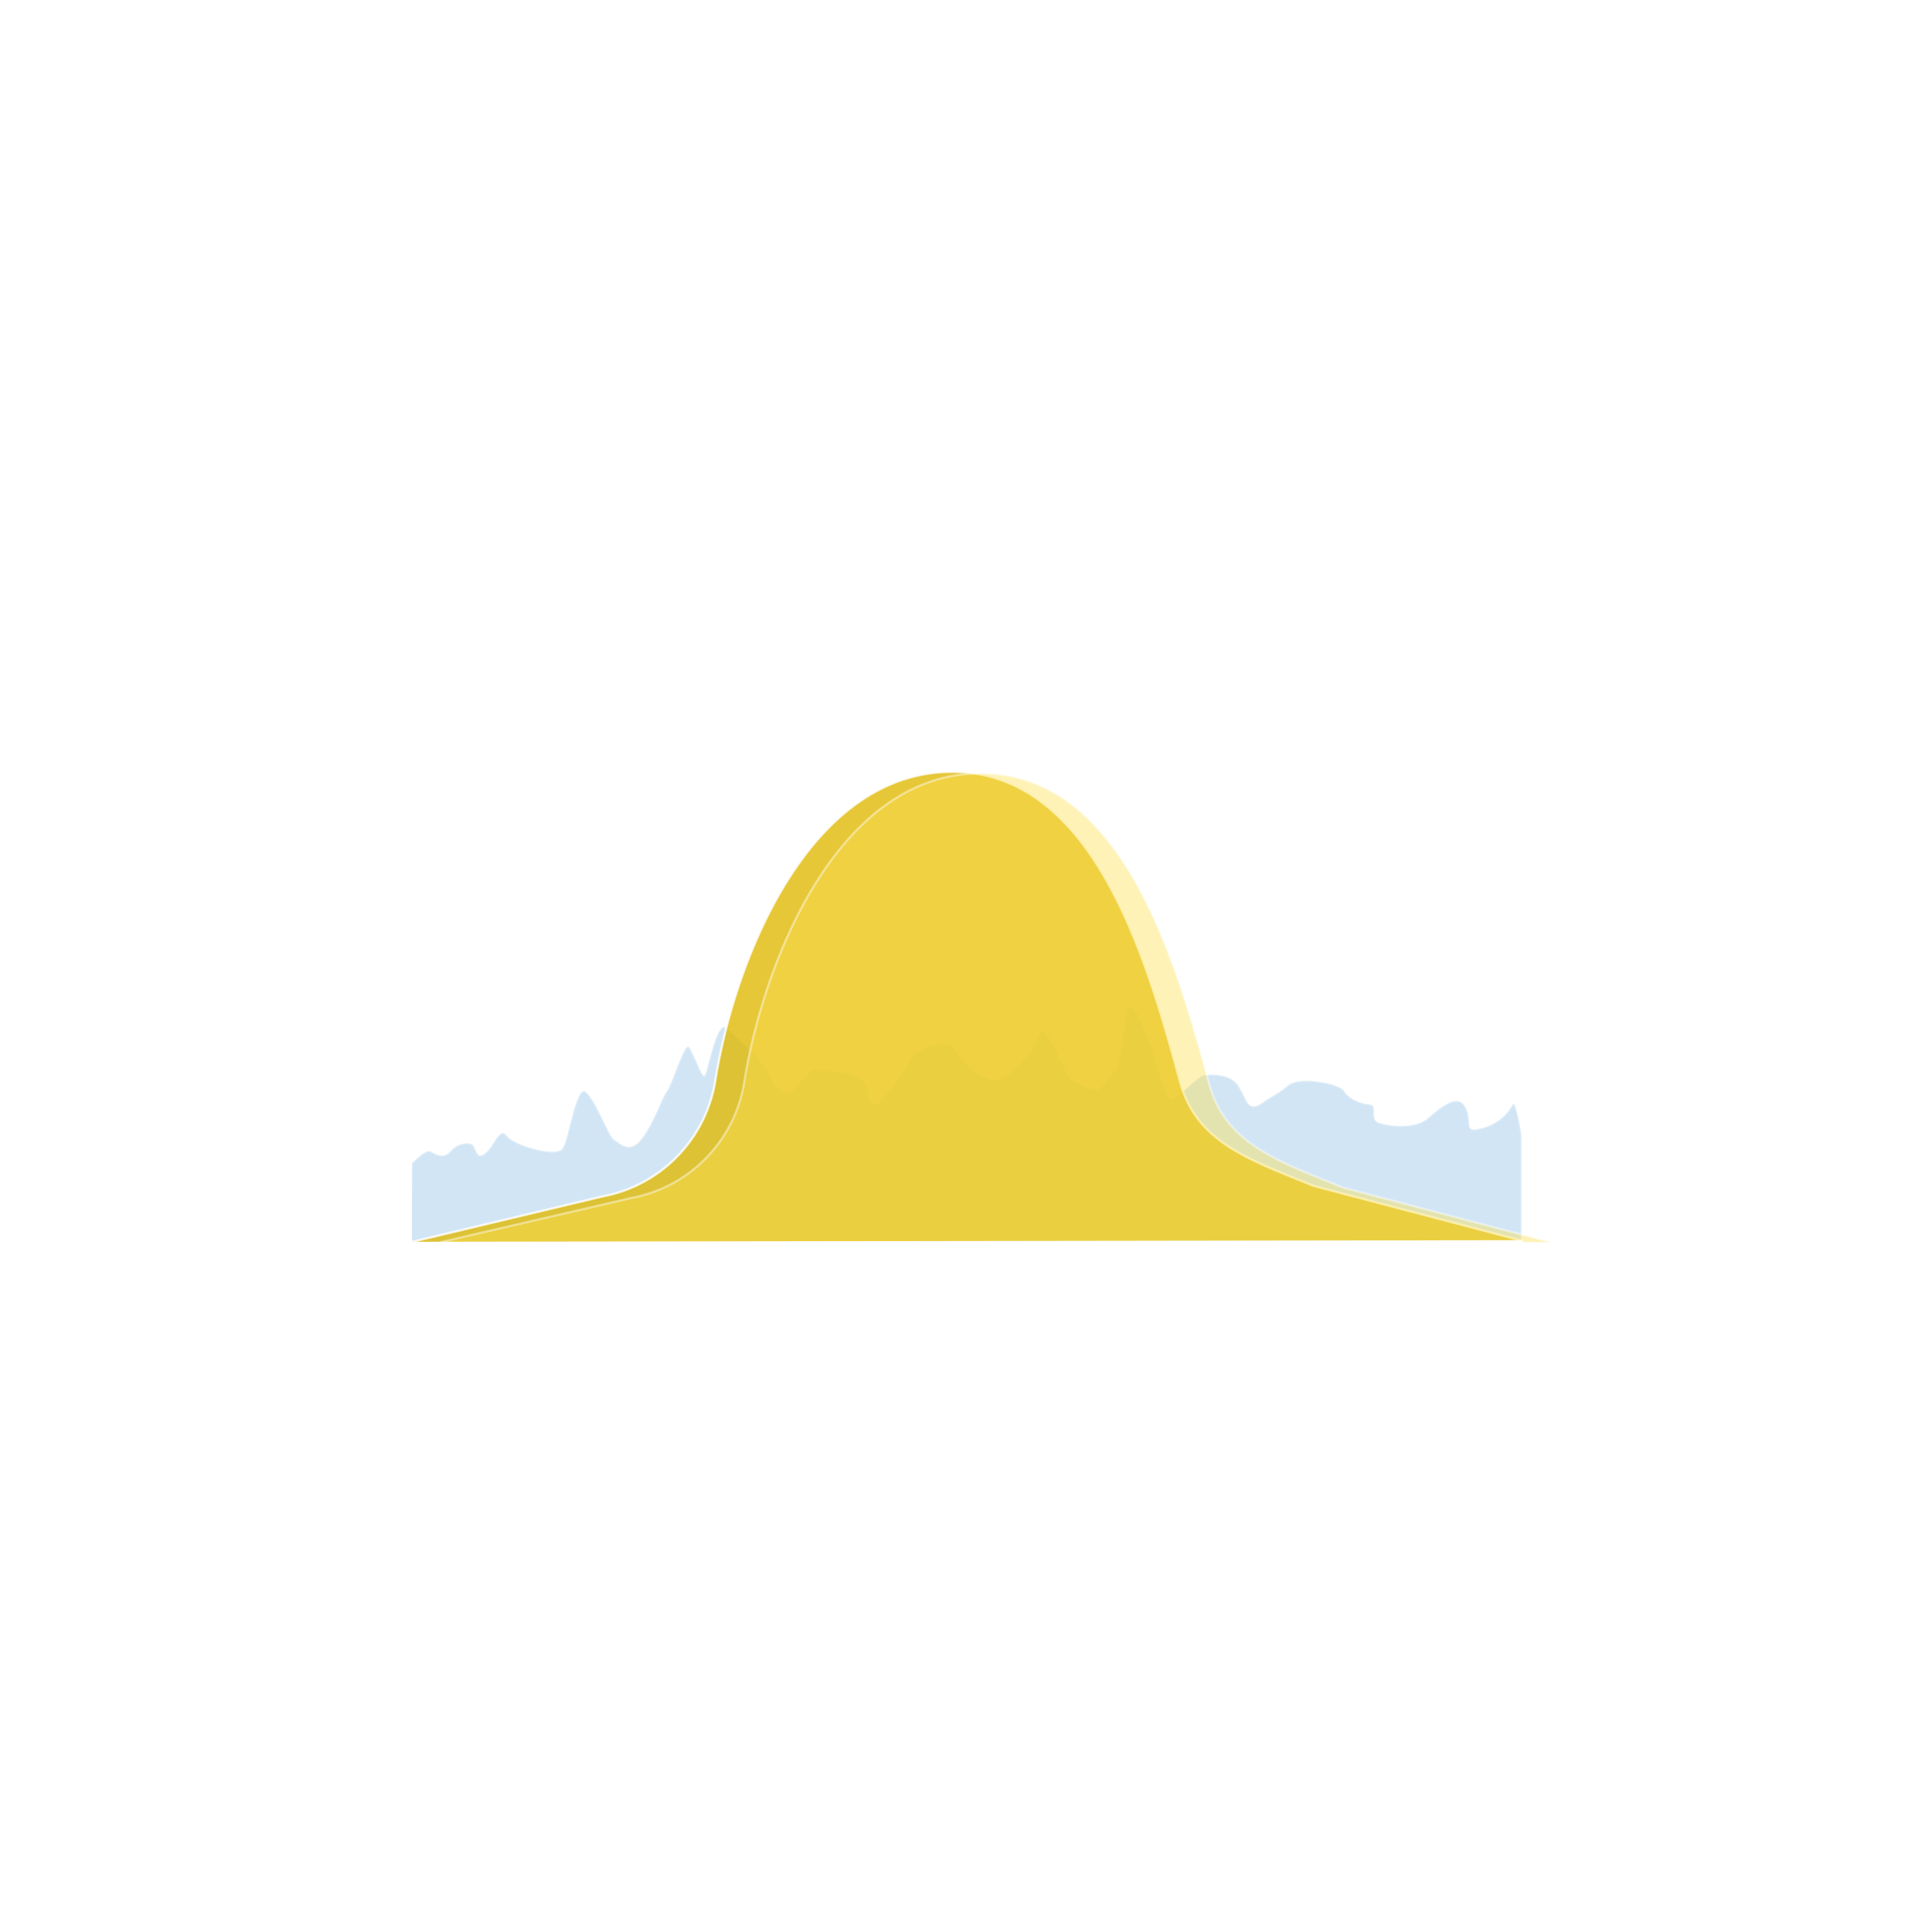
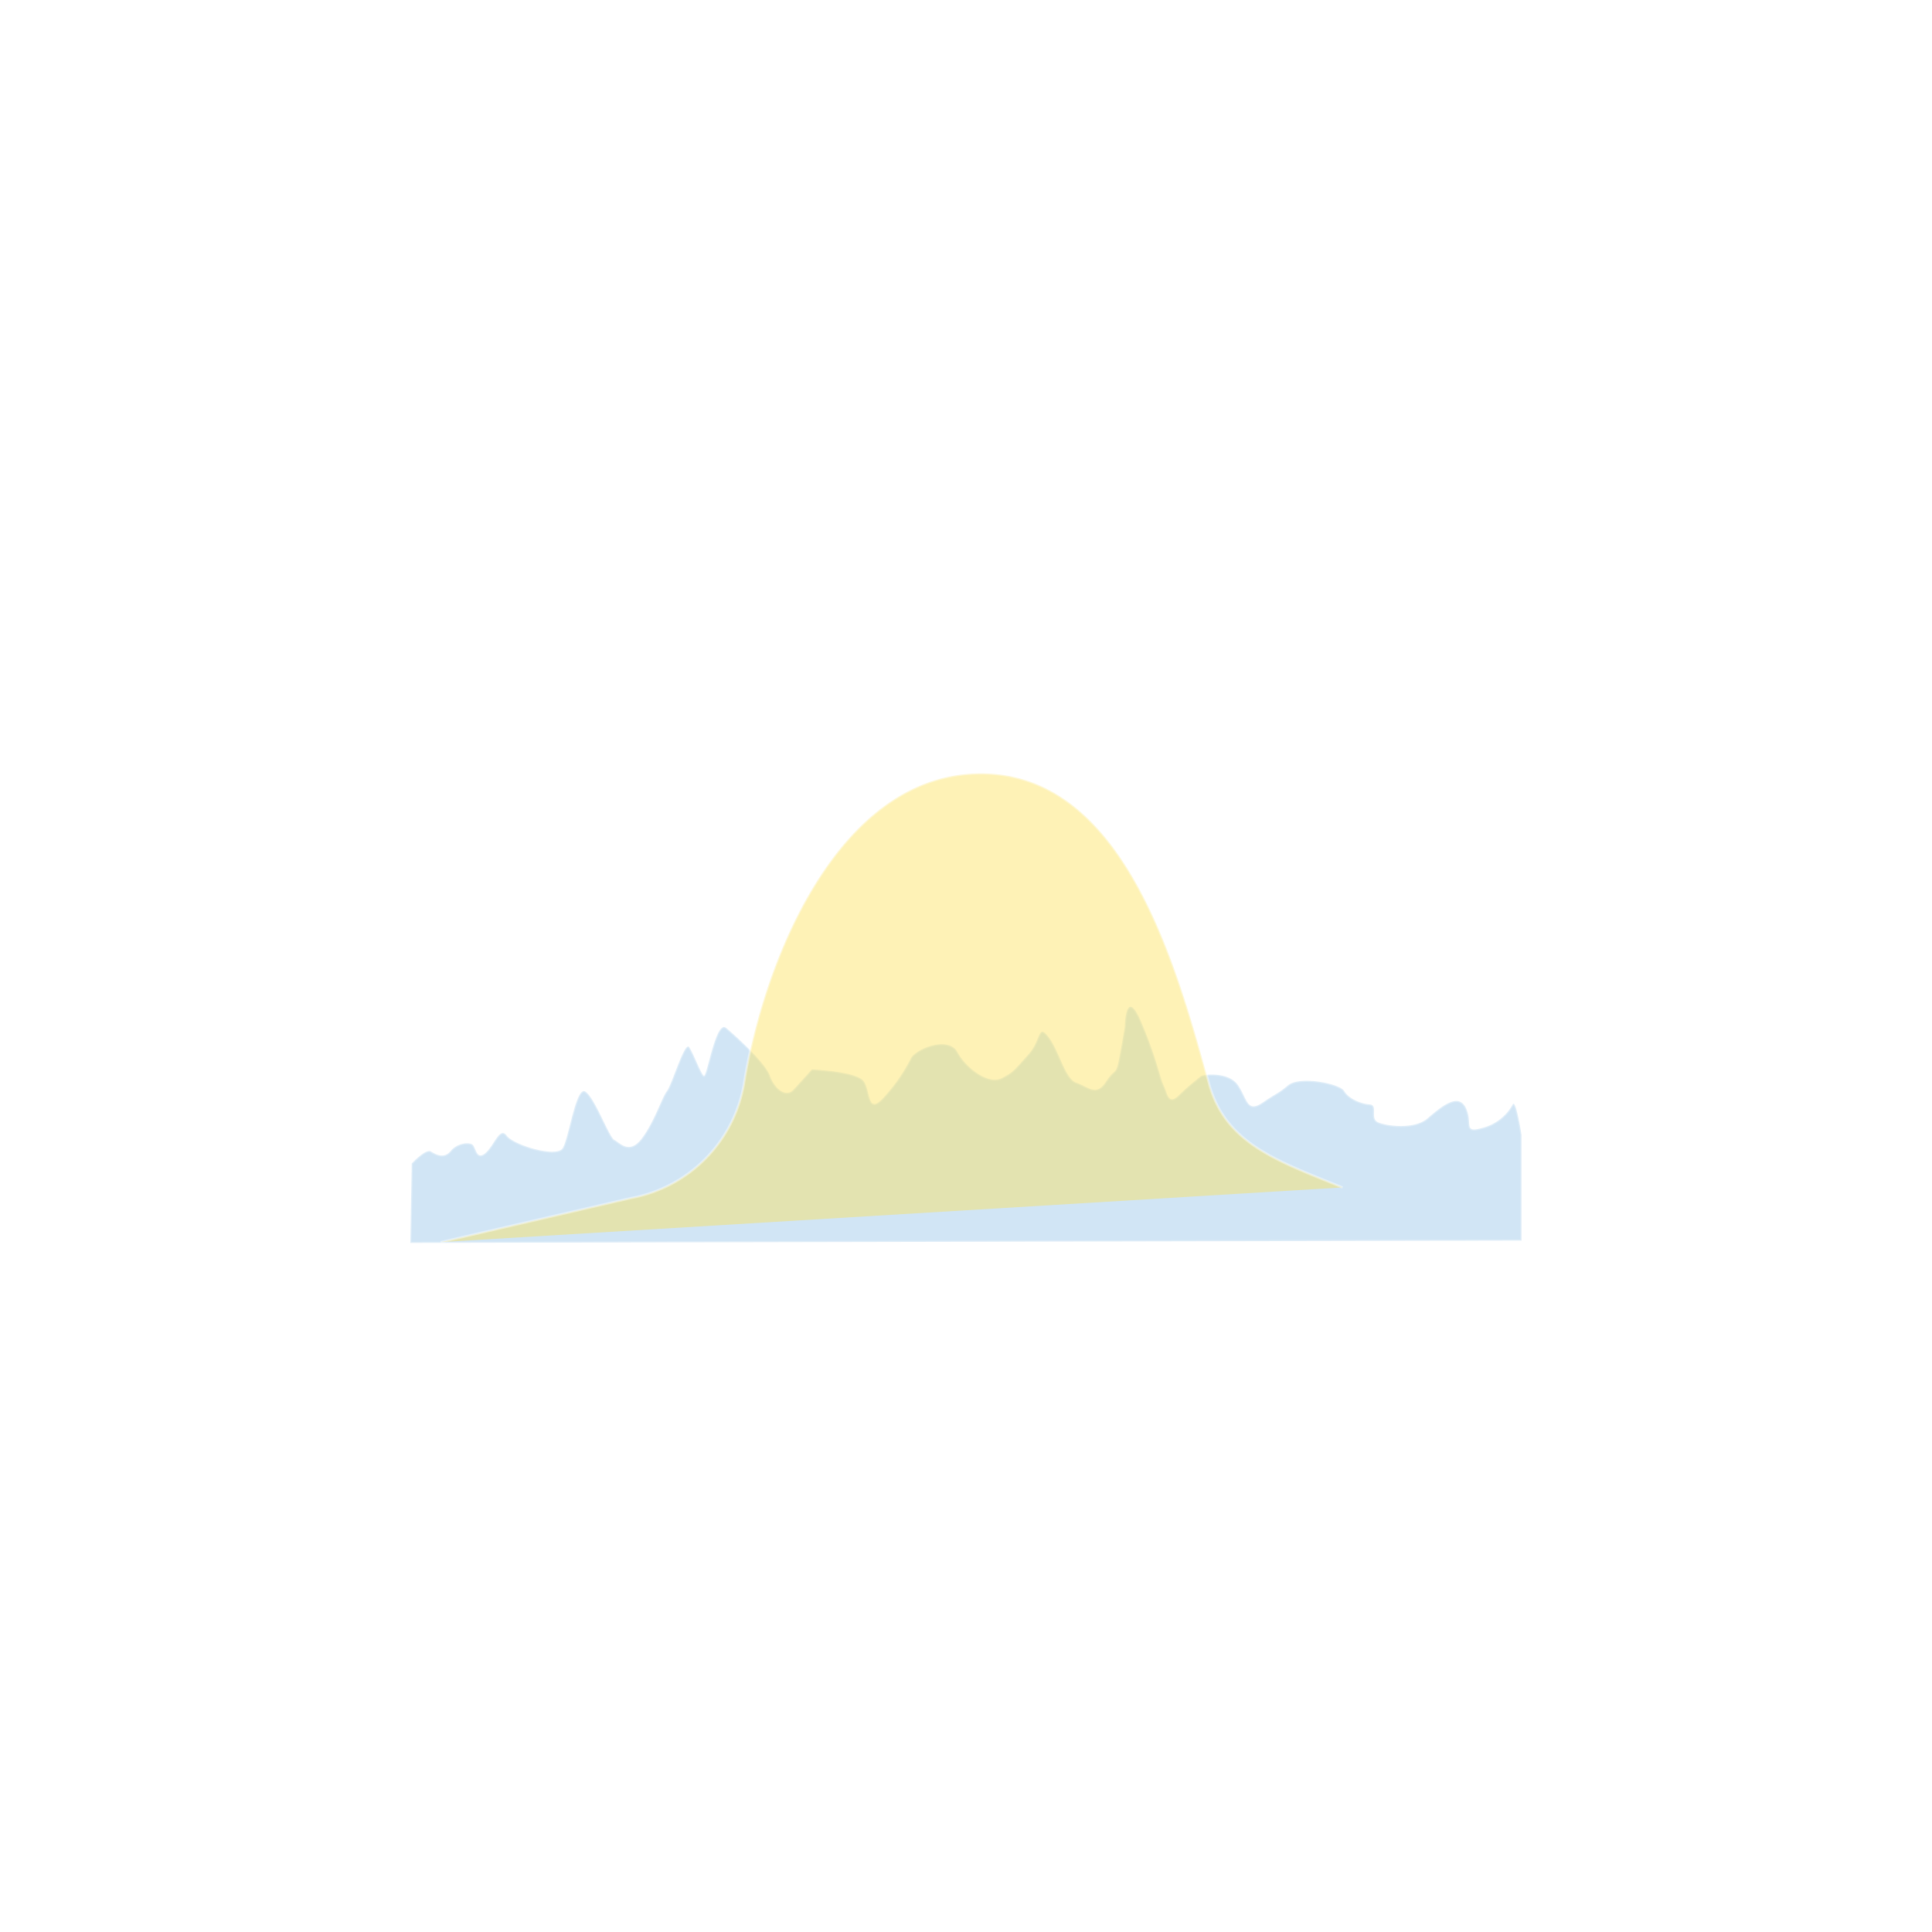
<svg xmlns="http://www.w3.org/2000/svg" viewBox="0 0 425.197 425.197">
  <filter id="a" filterUnits="userSpaceOnUse" height="496.56" width="496.56" x="-20.713" y="-25.557">
    <feOffset dx="15" dy="15" />
    <feGaussianBlur result="b" stdDeviation="30" />
    <feFlood flood-color="#f2f2f2" />
    <feComposite in2="b" operator="in" />
    <feComposite in="SourceGraphic" />
  </filter>
  <ellipse cx="217.5" cy="-238.197" fill="#fff" rx="236.338" ry="247.402" />
  <g stroke="#fff" stroke-miterlimit="10" stroke-width=".5">
    <circle cx="212.598" cy="207.69" fill="#fff" filter="url(#a)" r="157.838" />
    <path d="m90.604 256.072s3.115-3.359 4.234-2.659 2.939 1.628 4.339-.096 3.919-2.004 4.759-1.444.84 3.518 2.799 1.969 3.223-6.028 4.759-3.929 10.917 4.909 12.317 2.804 2.939-13.862 5.039-12.462 5.212 10.078 6.385 10.638 3.273 3.359 6.072-.42 4.339-8.909 5.459-10.333 3.919-11.082 4.899-9.682 2.519 5.739 3.219 6.299 2.631-12.493 4.954-10.515 8.622 7.716 9.602 10.515 3.499 4.899 5.179 3.079 4.059-4.479 4.059-4.479 9.658.42 11.337 2.519.7 8.176 4.899 3.178a37.664 37.664 0 0 0 5.599-8.217c1.26-2.1 8.258-4.899 10.218-1.26s6.858 7.138 9.658 5.739 2.939-1.96 5.879-5.179 2.1-6.998 4.479-3.919 3.639 9.238 6.159 10.078 4.339 3.079 6.439-.14 2.239-1.4 2.939-5.039 1.26-7.08 1.26-7.08.14-9.296 3.639-1.038 4.059 12.177 4.899 13.857.98 4.537 3.359 2.198 4.339-3.738 4.759-4.158 6.159-1.18 8.258 1.93 1.96 6.189 5.459 3.809 3.079-1.74 5.599-3.809 11.337-.39 12.317 1.29 3.639 2.799 5.599 2.939 0 3.079 1.82 3.919 7.978 1.68 10.917-.84 6.718-5.739 8.398-2.379-.7 5.739 3.639 4.479a10.567 10.567 0 0 0 6.718-5.179c.7-1.26 1.933 6.718 1.933 6.718v23.257l-244.559.513.306-16.771z" fill="#61a7dc" opacity=".29" />
-     <path d="m90.408 273.369 42.103-10.043a30.883 30.883 0 0 0 24.917-25.571c4.214-26.431 20.56-67.891 52.09-67.891 31.254 0 42.892 41.418 50.214 68.316 3.624 13.313 15.385 17.086 29.38 22.818l45.744 12.032" fill="#e0ba09" opacity=".81" />
-     <path d="m96.973 273.369 41.907-9.704a30.883 30.883 0 0 0 24.917-25.571c4.214-26.431 20.56-67.891 52.09-67.891 31.254 0 42.892 41.418 50.214 68.316 3.624 13.313 15.385 17.086 29.38 22.818l45.744 12.032" fill="#fcdf53" opacity=".42" />
-     <path d="m90.033 273.543 245.046-.348" fill="none" />
-     <path d="m90.188 140.758.221 133.105" fill="none" />
+     <path d="m96.973 273.369 41.907-9.704a30.883 30.883 0 0 0 24.917-25.571c4.214-26.431 20.56-67.891 52.09-67.891 31.254 0 42.892 41.418 50.214 68.316 3.624 13.313 15.385 17.086 29.38 22.818" fill="#fcdf53" opacity=".42" />
  </g>
</svg>